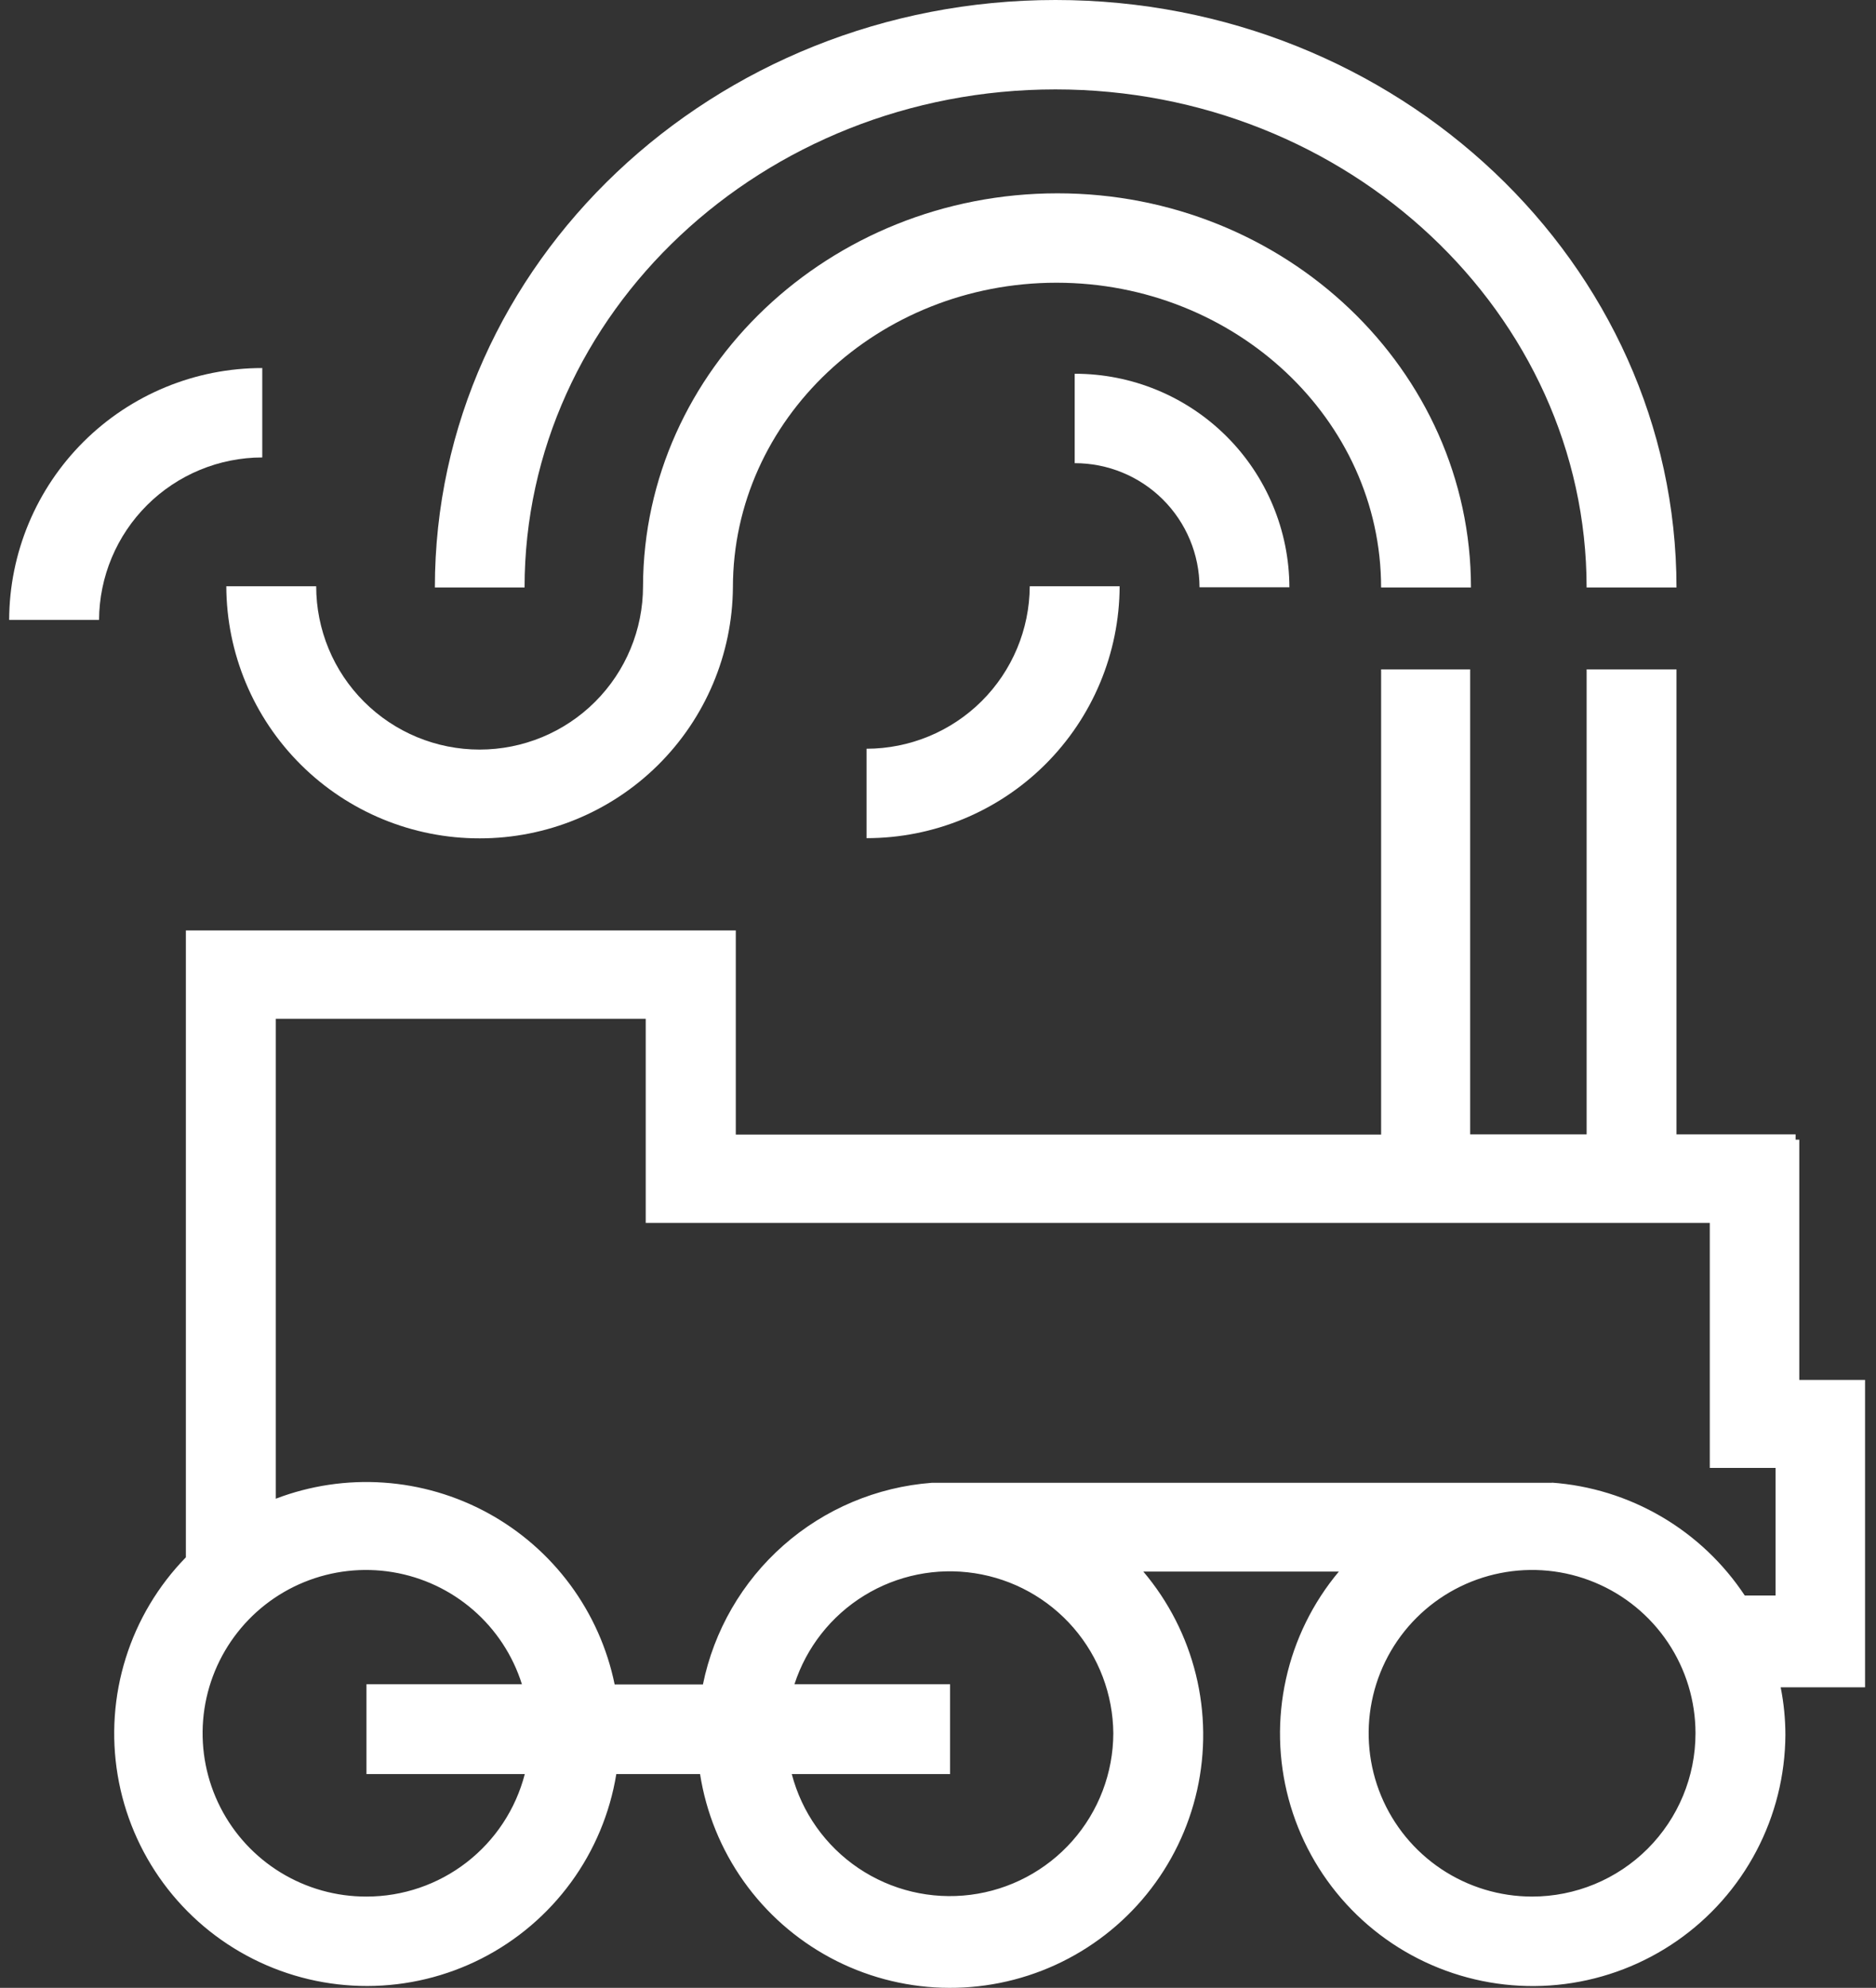
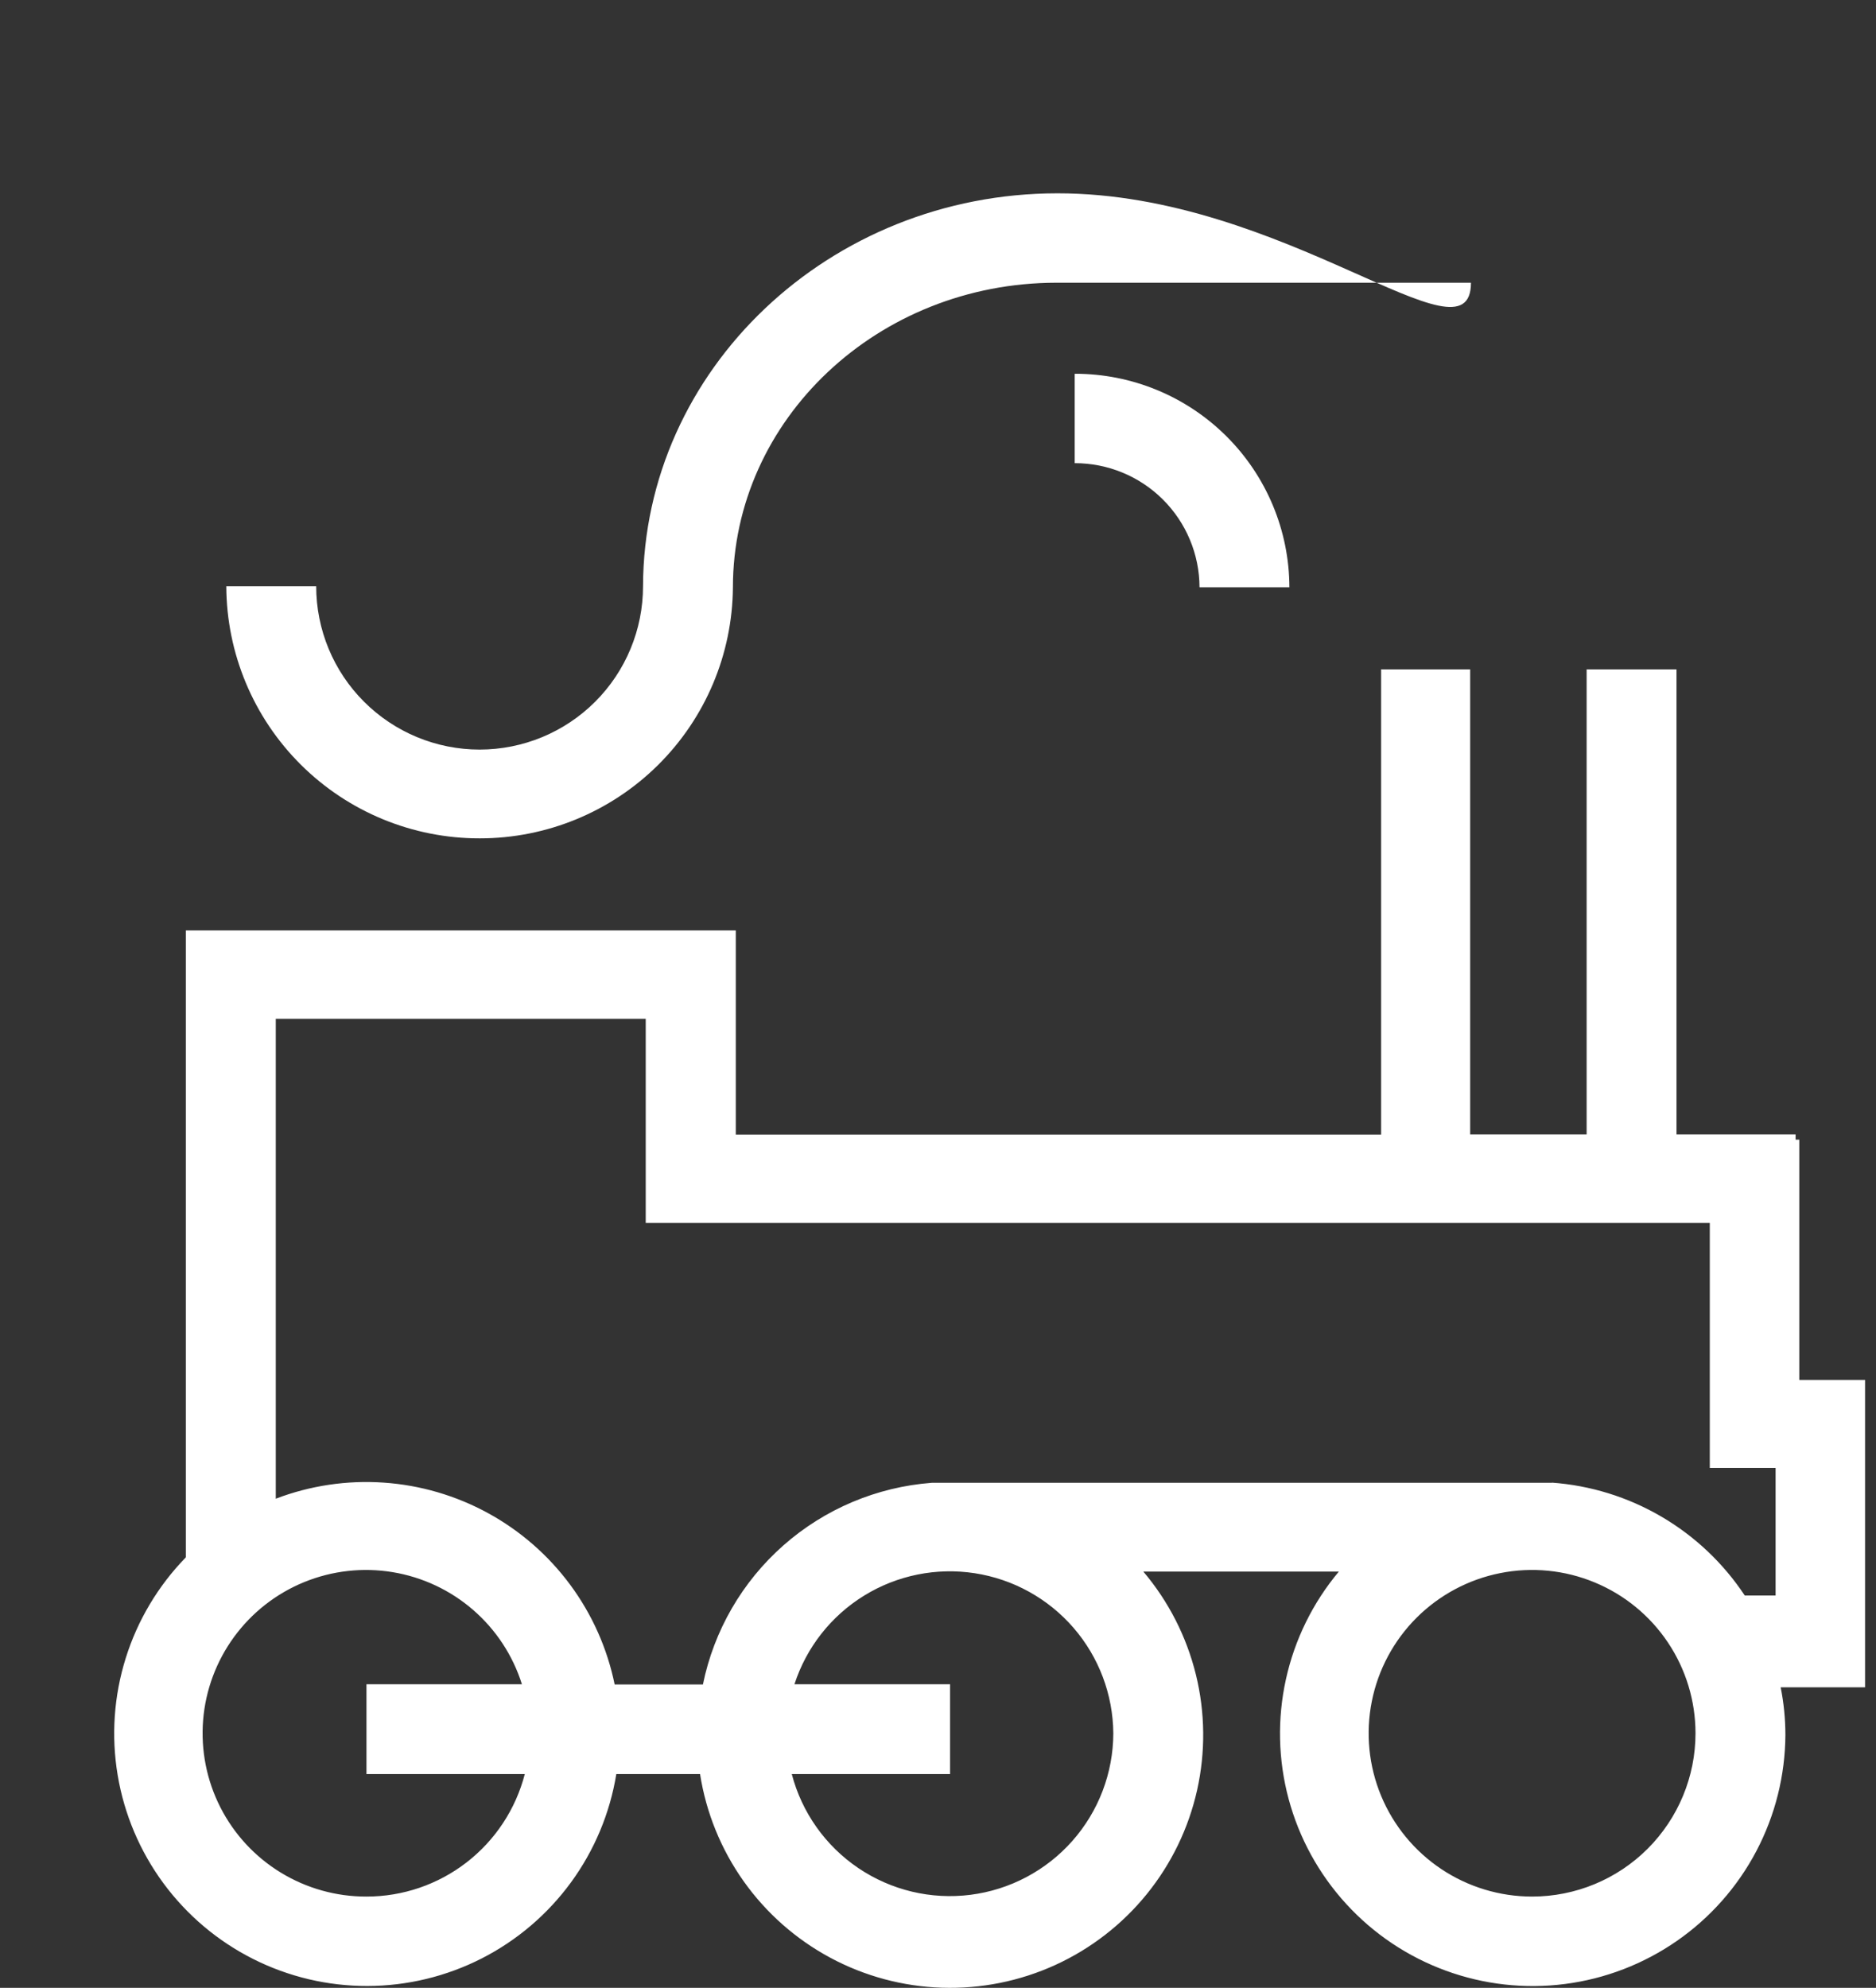
<svg xmlns="http://www.w3.org/2000/svg" width="84" height="89" viewBox="0 0 84 89" fill="none">
  <rect x="0" y="0" width="84" height="89" fill="#333333" stroke="none" />
  <path d="M83.51 61.781H80.565V51.025H80.4V50.787H75.067V29.968H71.043V50.787H65.829V29.968H61.841V50.796H32.946V41.657H8.323V69.724C7.083 70.996 6.16 72.541 5.63 74.236C5.099 75.931 4.975 77.727 5.269 79.478C5.562 81.229 6.264 82.887 7.318 84.317C8.372 85.747 9.748 86.908 11.335 87.707C12.922 88.507 14.675 88.921 16.453 88.917C18.23 88.913 19.981 88.491 21.565 87.685C23.148 86.879 24.519 85.711 25.567 84.277C26.615 82.843 27.31 81.182 27.596 79.429H31.346C31.616 81.156 32.284 82.797 33.295 84.223C34.306 85.649 35.635 86.822 37.175 87.65C38.716 88.478 40.428 88.938 42.176 88.994C43.925 89.05 45.663 88.702 47.254 87.975C48.845 87.248 50.246 86.163 51.347 84.805C52.449 83.447 53.22 81.853 53.602 80.147C53.983 78.441 53.965 76.67 53.547 74.973C53.129 73.275 52.324 71.698 51.194 70.363H59.948C58.783 71.755 57.971 73.406 57.58 75.178C57.188 76.949 57.229 78.788 57.699 80.541C58.169 82.293 59.054 83.906 60.28 85.245C61.505 86.584 63.035 87.608 64.74 88.231C66.445 88.855 68.275 89.059 70.075 88.827C71.876 88.595 73.594 87.933 75.085 86.898C76.576 85.863 77.796 84.484 78.641 82.879C79.487 81.274 79.933 79.489 79.943 77.675C79.942 76.96 79.872 76.246 79.732 75.545H83.51V61.781ZM16.409 84.913C15.056 84.917 13.728 84.545 12.573 83.84C11.418 83.135 10.482 82.124 9.868 80.919C9.254 79.714 8.987 78.362 9.095 77.014C9.204 75.666 9.685 74.375 10.484 73.284C11.283 72.193 12.369 71.344 13.622 70.833C14.875 70.322 16.245 70.168 17.58 70.388C18.916 70.608 20.164 71.194 21.186 72.08C22.208 72.966 22.964 74.118 23.37 75.408H16.409V79.429H23.498C23.092 80.999 22.175 82.39 20.892 83.383C19.609 84.376 18.032 84.914 16.409 84.913ZM49.85 77.602C49.845 79.377 49.193 81.091 48.016 82.422C46.839 83.752 45.218 84.61 43.455 84.834C41.691 85.058 39.907 84.633 38.434 83.638C36.962 82.644 35.902 81.147 35.453 79.429H42.541V75.408H35.572C36.107 73.757 37.214 72.349 38.693 71.438C40.172 70.527 41.927 70.172 43.645 70.436C45.362 70.7 46.929 71.565 48.066 72.878C49.203 74.191 49.835 75.865 49.85 77.602ZM68.601 84.913C67.153 84.913 65.739 84.484 64.535 83.681C63.332 82.877 62.394 81.736 61.84 80.4C61.286 79.064 61.141 77.593 61.424 76.175C61.706 74.757 62.403 73.454 63.426 72.432C64.45 71.409 65.754 70.713 67.173 70.431C68.593 70.148 70.064 70.293 71.401 70.847C72.738 71.4 73.881 72.337 74.685 73.54C75.489 74.742 75.918 76.155 75.918 77.602C75.918 79.541 75.147 81.4 73.775 82.772C72.403 84.143 70.541 84.913 68.601 84.913ZM69.515 66.388H41.718C39.26 66.575 36.93 67.557 35.081 69.187C33.233 70.816 31.966 73.004 31.474 75.417H27.522C27.192 73.805 26.514 72.285 25.537 70.961C24.559 69.637 23.305 68.541 21.861 67.75C20.418 66.959 18.819 66.491 17.176 66.379C15.533 66.266 13.886 66.513 12.348 67.1V45.614H28.913V54.753H76.558V65.721H79.504V71.433H78.123C77.164 69.984 75.885 68.775 74.385 67.899C72.885 67.022 71.203 66.502 69.47 66.379L69.515 66.388Z" fill="white" />
-   <path d="M21.484 37.535C24.474 37.535 27.343 36.355 29.465 34.251C31.588 32.147 32.793 29.29 32.817 26.303V26.303C32.817 18.782 39.311 12.658 47.306 12.658C55.3 12.658 61.84 18.782 61.84 26.303H65.864C65.864 16.57 57.559 8.655 47.351 8.655C37.143 8.655 28.82 16.542 28.792 26.248C28.792 28.187 28.021 30.047 26.649 31.418C25.277 32.789 23.416 33.56 21.475 33.56C19.534 33.56 17.673 32.789 16.301 31.418C14.928 30.047 14.158 28.187 14.158 26.248H10.133C10.143 29.248 11.343 32.122 13.472 34.238C15.6 36.354 18.482 37.54 21.484 37.535V37.535Z" fill="white" />
-   <path d="M38.8 33.523V37.526C41.798 37.528 44.675 36.342 46.8 34.228C48.924 32.114 50.123 29.244 50.133 26.248H46.108C46.098 28.179 45.324 30.028 43.955 31.391C42.586 32.754 40.733 33.52 38.8 33.523V33.523Z" fill="white" />
-   <path d="M11.743 20.481V16.478C8.745 16.476 5.868 17.661 3.743 19.776C1.619 21.89 0.42 24.76 0.41 27.756H4.435C4.445 25.825 5.219 23.976 6.588 22.613C7.957 21.25 9.81 20.483 11.743 20.481V20.481Z" fill="white" />
+   <path d="M21.484 37.535C24.474 37.535 27.343 36.355 29.465 34.251C31.588 32.147 32.793 29.29 32.817 26.303V26.303C32.817 18.782 39.311 12.658 47.306 12.658H65.864C65.864 16.57 57.559 8.655 47.351 8.655C37.143 8.655 28.82 16.542 28.792 26.248C28.792 28.187 28.021 30.047 26.649 31.418C25.277 32.789 23.416 33.56 21.475 33.56C19.534 33.56 17.673 32.789 16.301 31.418C14.928 30.047 14.158 28.187 14.158 26.248H10.133C10.143 29.248 11.343 32.122 13.472 34.238C15.6 36.354 18.482 37.54 21.484 37.535V37.535Z" fill="white" />
  <path d="M53.71 26.294H57.734C57.727 23.753 56.711 21.318 54.908 19.526C53.105 17.733 50.664 16.729 48.121 16.734V20.737C49.599 20.735 51.018 21.318 52.066 22.36C53.114 23.402 53.705 24.817 53.71 26.294Z" fill="white" />
-   <path d="M47.26 4.003C60.367 4.003 71.042 14.056 71.042 26.303H75.067C75.057 11.799 62.59 0 47.26 0C31.93 0 19.472 11.799 19.472 26.303H23.488C23.488 14.011 34.153 4.003 47.26 4.003Z" fill="white" />
</svg>